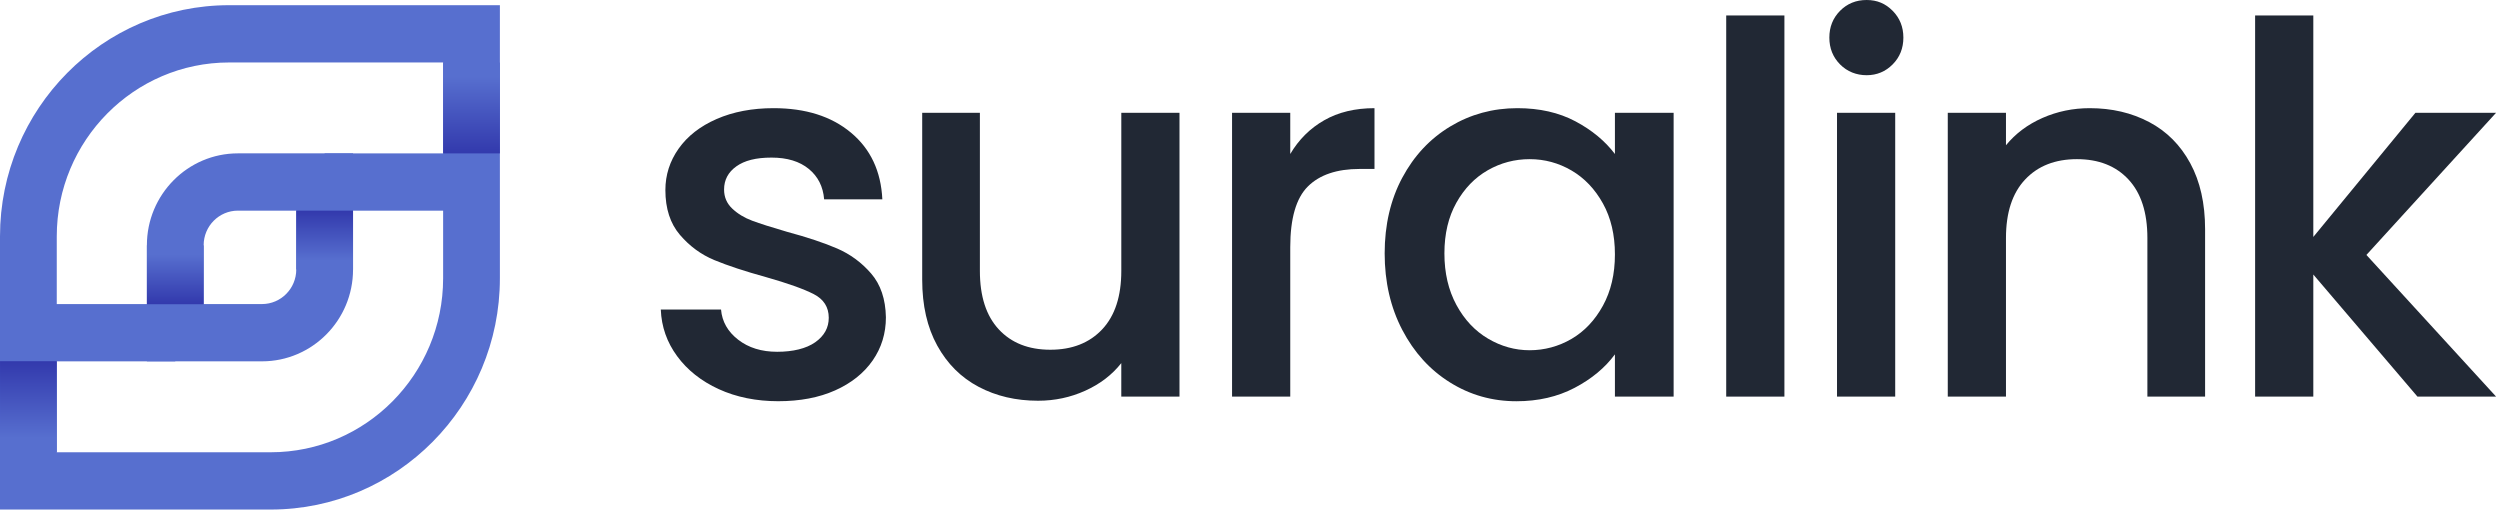
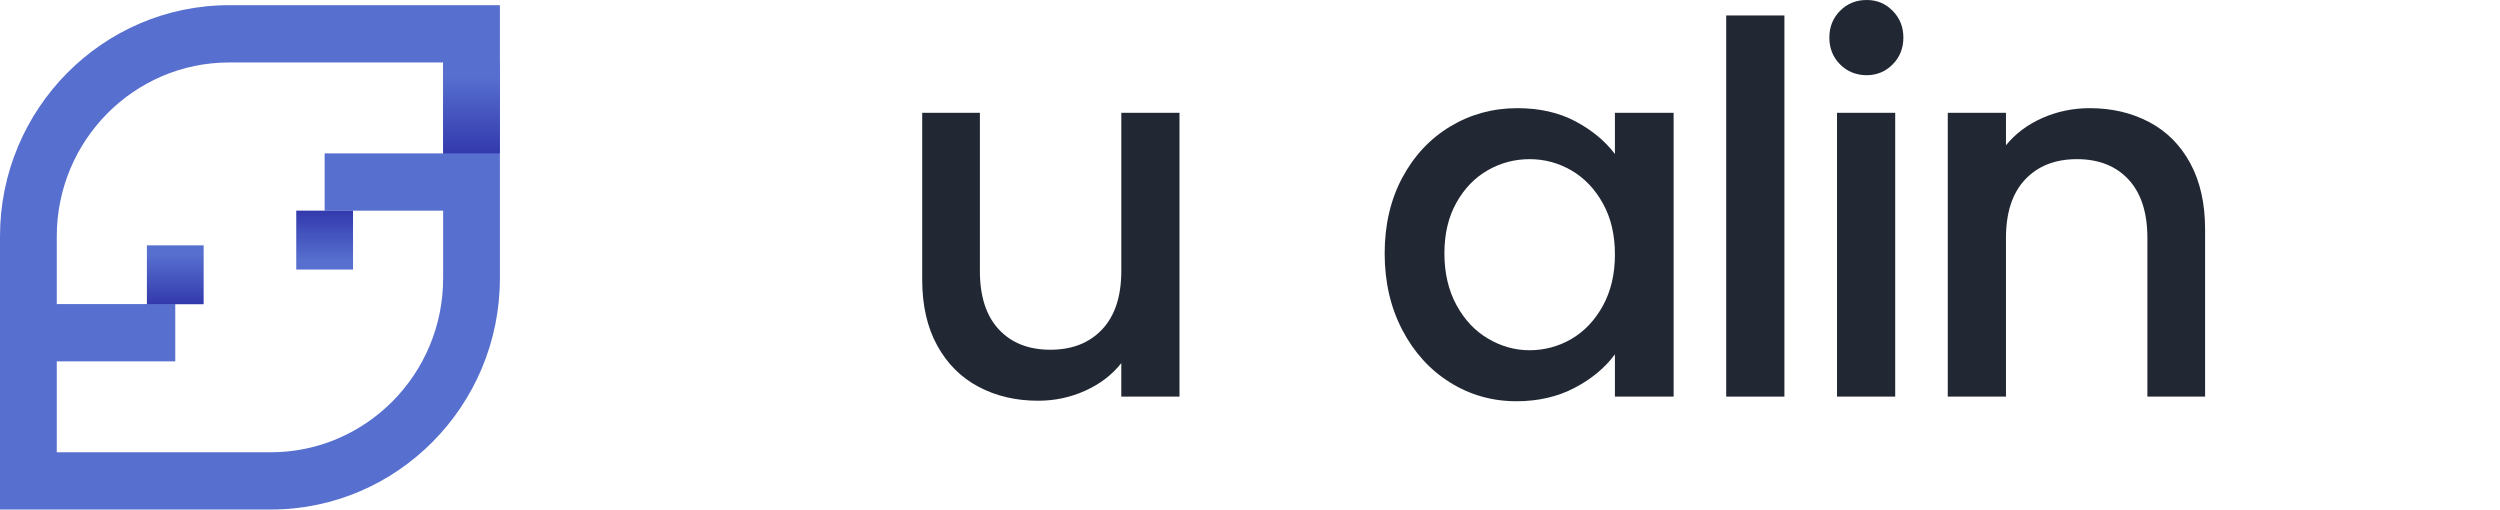
<svg xmlns="http://www.w3.org/2000/svg" width="157" height="32" viewBox="0 0 157 32" fill="none">
  <path d="M17.004 31.999H0V14.844C0 6.838 6.455 0.326 14.389 0.326H31.393V17.482C31.393 25.487 24.938 31.999 17.004 31.999ZM3.565 28.402H17.004C22.973 28.402 27.828 23.503 27.828 17.482V3.923H14.389C8.421 3.923 3.565 8.822 3.565 14.844V28.402Z" fill="#576FCF" />
-   <path d="M16.455 22.692H9.225V15.398C9.225 12.218 11.789 9.631 14.941 9.631H22.171V16.925C22.171 20.105 19.607 22.692 16.455 22.692ZM12.79 19.095H16.455C17.64 19.095 18.605 18.122 18.605 16.925V13.228H14.941C13.755 13.228 12.79 14.201 12.79 15.398V19.095Z" fill="#576FCF" />
  <path d="M29.733 9.633H20.387V13.23H29.733V9.633Z" fill="#576FCF" />
  <path d="M11.007 19.096H1.783V22.693H11.007V19.096Z" fill="#576FCF" />
  <path d="M31.393 3.928H27.828V9.633H31.393V3.928Z" fill="url(#paint0_linear_723_5034)" />
  <path d="M18.605 16.926H22.17V13.228H18.605V16.926Z" fill="url(#paint1_linear_723_5034)" />
  <path d="M12.789 15.408H9.225V19.106H12.789V15.408Z" fill="url(#paint2_linear_723_5034)" />
-   <path d="M0.002 28.395H3.566L3.566 22.683H0.002L0.002 28.395Z" fill="url(#paint3_linear_723_5034)" />
-   <path d="M45.137 24.438C44.036 23.931 43.165 23.241 42.524 22.367C41.883 21.495 41.54 20.519 41.498 19.44H45.281C45.346 20.195 45.703 20.826 46.355 21.332C47.007 21.839 47.824 22.092 48.807 22.092C49.791 22.092 50.629 21.893 51.196 21.494C51.762 21.095 52.046 20.583 52.046 19.957C52.046 19.289 51.73 18.793 51.1 18.469C50.469 18.146 49.47 17.79 48.102 17.402C46.777 17.036 45.698 16.68 44.864 16.335C44.03 15.99 43.309 15.461 42.7 14.75C42.091 14.038 41.786 13.1 41.786 11.936C41.786 10.988 42.063 10.119 42.62 9.332C43.176 8.545 43.971 7.925 45.008 7.472C46.045 7.02 47.236 6.793 48.583 6.793C50.592 6.793 52.211 7.305 53.44 8.33C54.669 9.354 55.326 10.751 55.411 12.518H51.756C51.692 11.721 51.371 11.084 50.794 10.61C50.217 10.136 49.437 9.897 48.454 9.897C47.47 9.897 46.755 10.081 46.242 10.448C45.729 10.814 45.472 11.3 45.472 11.903C45.472 12.378 45.643 12.776 45.985 13.1C46.327 13.423 46.743 13.677 47.236 13.86C47.727 14.043 48.454 14.276 49.416 14.555C50.698 14.9 51.75 15.25 52.573 15.606C53.395 15.961 54.107 16.485 54.705 17.175C55.303 17.865 55.613 18.782 55.635 19.924C55.635 20.938 55.357 21.843 54.801 22.641C54.245 23.439 53.459 24.064 52.444 24.517C51.429 24.97 50.238 25.196 48.87 25.196C47.503 25.196 46.236 24.943 45.135 24.436L45.137 24.438Z" fill="#212834" />
  <path d="M74.072 7.084V24.907H70.417V22.804C69.84 23.537 69.086 24.114 68.157 24.535C67.227 24.956 66.239 25.166 65.192 25.166C63.802 25.166 62.557 24.875 61.457 24.292C60.355 23.71 59.49 22.848 58.86 21.705C58.229 20.562 57.914 19.182 57.914 17.564V7.084H61.537V17.014C61.537 18.61 61.932 19.834 62.724 20.685C63.514 21.537 64.594 21.963 65.962 21.963C67.33 21.963 68.414 21.537 69.216 20.685C70.017 19.833 70.418 18.61 70.418 17.014V7.084H74.073H74.072Z" fill="#212834" />
-   <path d="M83.16 7.553C84.047 7.046 85.1 6.793 86.318 6.793V10.61H85.388C83.956 10.61 82.871 10.976 82.134 11.71C81.397 12.443 81.028 13.715 81.028 15.526V24.907H77.373V7.084H81.028V9.671C81.562 8.766 82.273 8.059 83.16 7.553Z" fill="#212834" />
  <path d="M88.064 11.16C88.801 9.78 89.806 8.707 91.078 7.941C92.349 7.176 93.754 6.793 95.293 6.793C96.683 6.793 97.895 7.068 98.932 7.617C99.969 8.168 100.796 8.852 101.417 9.671V7.084H105.104V24.907H101.417V22.254C100.797 23.095 99.953 23.796 98.884 24.357C97.816 24.917 96.597 25.198 95.229 25.198C93.711 25.198 92.322 24.805 91.061 24.017C89.799 23.231 88.801 22.131 88.063 20.718C87.326 19.306 86.957 17.705 86.957 15.914C86.957 14.124 87.326 12.54 88.063 11.159L88.064 11.16ZM100.664 12.777C100.161 11.871 99.504 11.182 98.692 10.707C97.88 10.233 97.004 9.995 96.063 9.995C95.123 9.995 94.246 10.227 93.434 10.69C92.621 11.155 91.964 11.833 91.462 12.728C90.96 13.623 90.709 14.685 90.709 15.914C90.709 17.144 90.96 18.222 91.462 19.149C91.964 20.076 92.627 20.782 93.45 21.267C94.272 21.752 95.144 21.995 96.063 21.995C96.982 21.995 97.879 21.758 98.692 21.283C99.504 20.808 100.161 20.113 100.664 19.197C101.166 18.28 101.417 17.207 101.417 15.978C101.417 14.749 101.166 13.681 100.664 12.776V12.777Z" fill="#212834" />
  <path d="M112.061 0.971V24.907H108.406V0.971H112.061Z" fill="#212834" />
  <path d="M115.556 4.044C115.108 3.591 114.883 3.03 114.883 2.362C114.883 1.693 115.107 1.133 115.556 0.679C116.005 0.227 116.56 0 117.224 0C117.887 0 118.41 0.226 118.859 0.679C119.307 1.132 119.532 1.693 119.532 2.362C119.532 3.03 119.308 3.591 118.859 4.044C118.41 4.496 117.865 4.723 117.224 4.723C116.582 4.723 116.005 4.497 115.556 4.044ZM119.019 7.085V24.907H115.364V7.085H119.019Z" fill="#212834" />
  <path d="M134.97 7.666C136.07 8.248 136.93 9.11 137.55 10.254C138.169 11.397 138.48 12.776 138.48 14.394V24.907H134.856V14.944C134.856 13.348 134.46 12.125 133.67 11.273C132.879 10.421 131.799 9.995 130.432 9.995C129.064 9.995 127.979 10.421 127.178 11.273C126.376 12.125 125.975 13.348 125.975 14.944V24.907H122.32V7.084H125.975V9.122C126.573 8.389 127.338 7.817 128.267 7.407C129.197 6.998 130.185 6.793 131.233 6.793C132.622 6.793 133.867 7.084 134.968 7.666H134.97Z" fill="#212834" />
-   <path d="M148.611 16.011L156.754 24.907H151.816L145.276 17.24V24.907H141.621V0.971H145.276V14.88L151.688 7.084H156.753L148.61 16.011H148.611Z" fill="#212834" />
  <defs>
    <linearGradient id="paint0_linear_723_5034" x1="29.611" y1="9.56" x2="29.611" y2="4.814" gradientUnits="userSpaceOnUse">
      <stop stop-color="#333AAD" />
      <stop offset="1" stop-color="#576FCF" />
    </linearGradient>
    <linearGradient id="paint1_linear_723_5034" x1="20.387" y1="13.274" x2="20.387" y2="16.351" gradientUnits="userSpaceOnUse">
      <stop stop-color="#333AAD" />
      <stop offset="1" stop-color="#576FCF" />
    </linearGradient>
    <linearGradient id="paint2_linear_723_5034" x1="11.007" y1="19.06" x2="11.007" y2="15.983" gradientUnits="userSpaceOnUse">
      <stop stop-color="#333AAD" />
      <stop offset="1" stop-color="#576FCF" />
    </linearGradient>
    <linearGradient id="paint3_linear_723_5034" x1="1.784" y1="22.755" x2="1.784" y2="27.508" gradientUnits="userSpaceOnUse">
      <stop stop-color="#333AAD" />
      <stop offset="1" stop-color="#576FCF" />
    </linearGradient>
  </defs>
</svg>